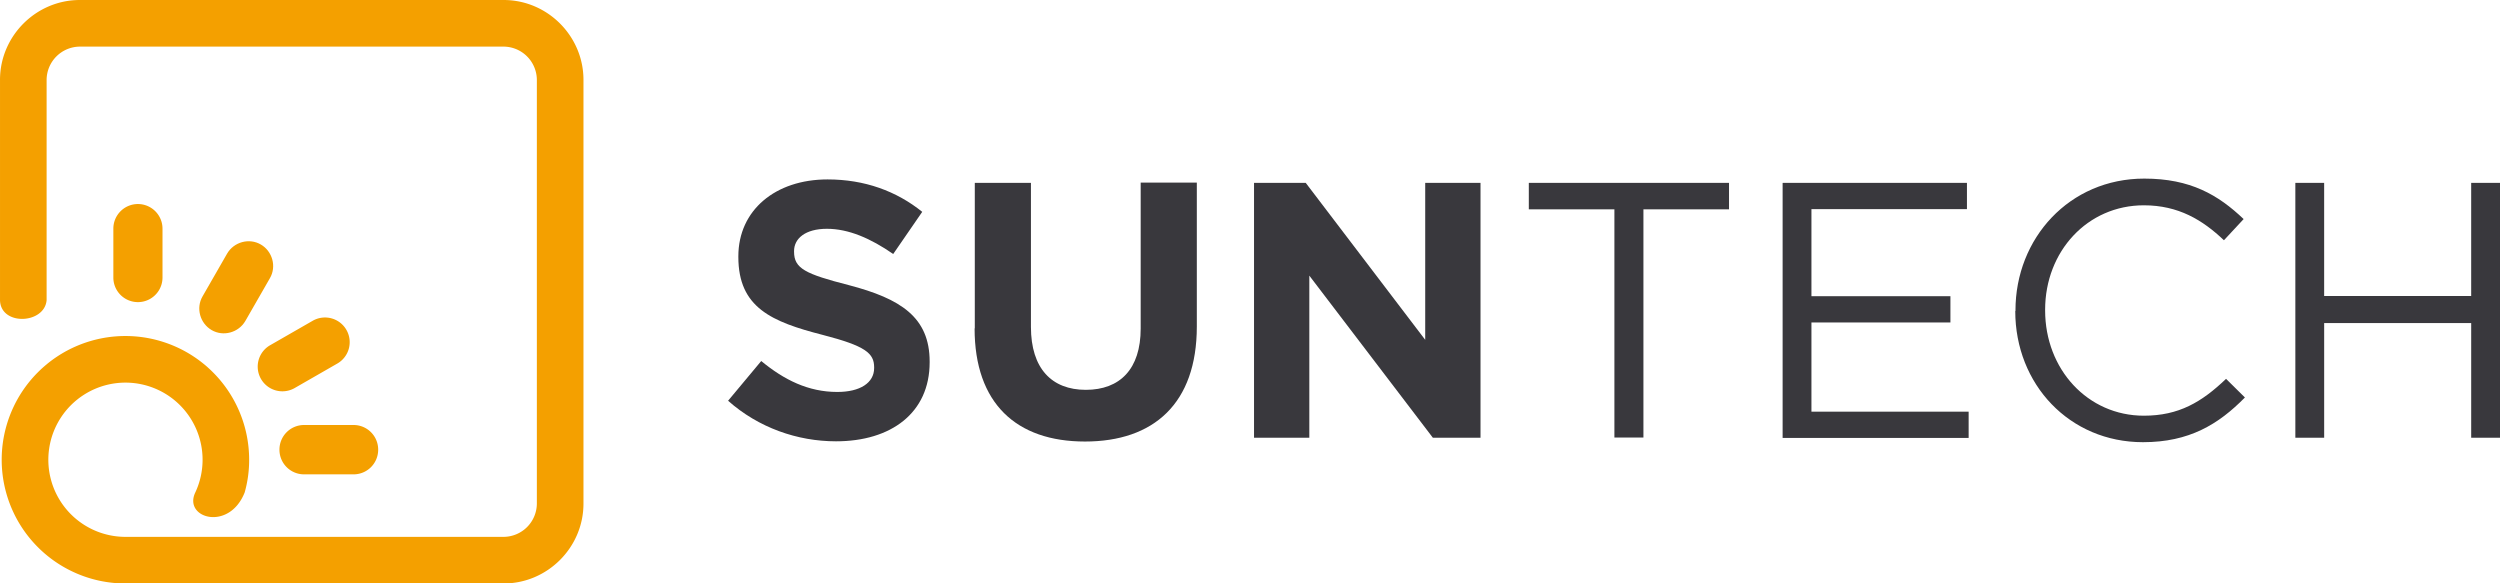
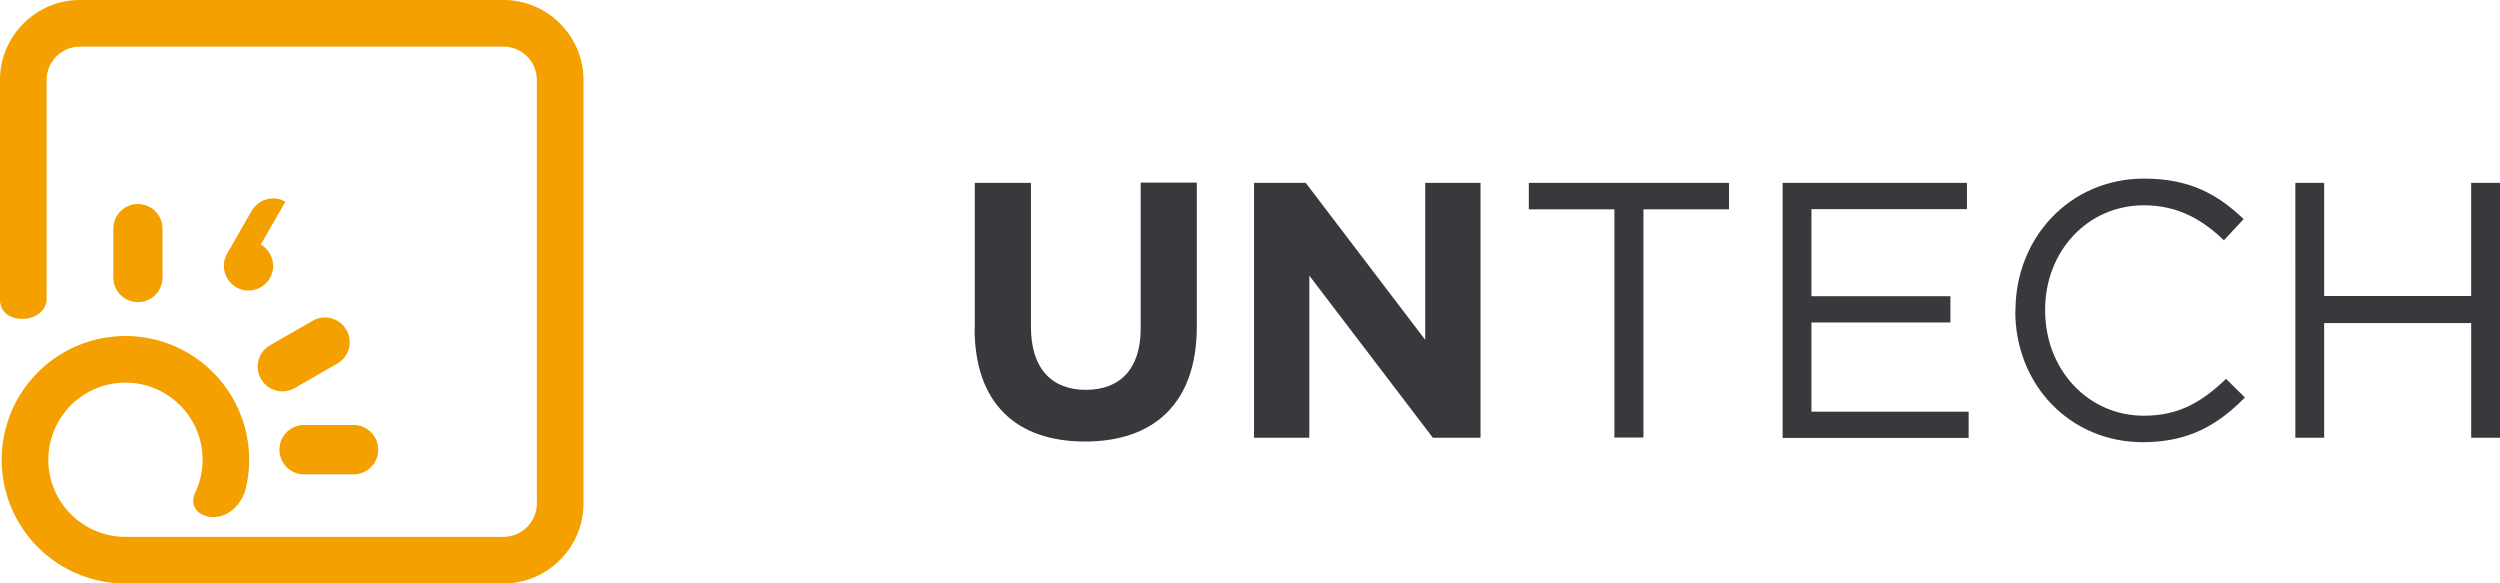
<svg xmlns="http://www.w3.org/2000/svg" id="b" data-name="Layer 2" width="350" height="81.686" viewBox="0 0 350 81.686">
  <g id="c" data-name="Layer 1">
    <g>
-       <path d="m101.945 56.09 4.627 -5.547c3.203 2.64 6.584 4.33 10.648 4.33 3.203 0 5.16 -1.275 5.16 -3.352v-0.09c0 -1.987 -1.217 -2.996 -7.178 -4.539 -7.178 -1.84 -11.834 -3.826 -11.834 -10.916v-0.09c0 -6.467 5.191 -10.767 12.487 -10.767 5.191 0 9.64 1.631 13.258 4.539l-4.064 5.902c-3.174 -2.195 -6.258 -3.529 -9.283 -3.529s-4.598 1.365 -4.598 3.115v0.09c0 2.344 1.543 3.115 7.682 4.686 7.237 1.898 11.301 4.479 11.301 10.707v0.09c0 7.09 -5.398 11.064 -13.11 11.064 -5.398 0 -10.856 -1.898 -15.127 -5.695Z" fill="#39383d" />
      <path d="M136.471 45.975V25.598h7.86v20.17c0 5.814 2.906 8.809 7.682 8.809s7.682 -2.906 7.682 -8.572V25.568h7.86v20.14c0 10.797 -6.051 16.106 -15.66 16.106s-15.452 -5.34 -15.452 -15.84Z" fill="#39383d" />
      <path d="M175.564 25.598h7.237l16.729 21.979V25.598h7.742v35.682h-6.674l-17.293 -22.691v22.691h-7.742z" fill="#39383d" />
      <path d="M226.017 29.305h-11.983v-3.707h28.029v3.707h-11.983V61.25h-4.064z" fill="#39383d" />
      <path d="M249.598 25.598h25.775v3.678h-21.771v12.191h19.457v3.678h-19.457v12.487h22.008v3.678h-26.043V25.627Z" fill="#39383d" />
      <path d="M282.166 43.543v-0.09c0 -10.084 7.533 -18.449 18.033 -18.449 6.467 0 10.352 2.283 13.91 5.666l-2.758 2.967c-2.996 -2.848 -6.377 -4.894 -11.211 -4.894 -7.89 0 -13.822 6.436 -13.822 14.623v0.09c0 8.246 5.961 14.742 13.822 14.742 4.894 0 8.098 -1.898 11.508 -5.16l2.64 2.61c-3.707 3.767 -7.801 6.258 -14.267 6.258 -10.293 0 -17.885 -8.098 -17.885 -18.36Z" fill="#39383d" />
      <path d="M321.348 25.598h4.033v15.84h20.584V25.598H350v35.682h-4.033V45.233h-20.584v16.047h-4.033z" fill="#39383d" />
      <path d="M11.182 0H70.504c6.14 0 11.182 5.043 11.182 11.182V70.504c0 6.14 -5.043 11.182 -11.182 11.182H17.559a17.322 17.322 0 1 1 17.322 -17.322 16.66 16.66 0 0 1 -0.623 4.568c-2.166 5.517 -8.66 3.619 -6.91 0a10.797 10.797 0 1 0 -9.789 6.229H70.504a4.683 4.683 0 0 0 4.656 -4.656V11.182a4.683 4.683 0 0 0 -4.656 -4.656H11.182a4.683 4.683 0 0 0 -4.656 4.656v30.848c-0.297 3.352 -6.436 3.619 -6.525 0V11.182C0 5.043 5.043 0 11.182 0" fill="#f4a000" />
      <path d="M19.309 28.564a3.444 3.444 0 0 1 3.441 3.441v6.91a3.441 3.441 0 0 1 -6.881 0v-6.91a3.444 3.444 0 0 1 3.441 -3.441" fill="#f4a000" />
      <path x="13.19" y="20.06" width="4.66" height="2.33" rx="1.16" ry="1.16" style="fill: #f4a000; stroke-width: 0px;" d="M42.564 59.5h6.94a3.444 3.444 0 0 1 3.441 3.441v0.029a3.444 3.444 0 0 1 -3.441 3.44h-6.94a3.444 3.444 0 0 1 -3.441 -3.44v-0.029a3.444 3.444 0 0 1 3.441 -3.441" />
-       <path d="M36.513 34.229c1.631 0.949 2.225 3.084 1.275 4.717l-3.441 5.992c-0.949 1.631 -3.084 2.225 -4.717 1.275s-2.225 -3.084 -1.275 -4.717l3.441 -5.992c0.949 -1.631 3.084 -2.225 4.717 -1.275" fill="#f4a000" />
+       <path d="M36.513 34.229c1.631 0.949 2.225 3.084 1.275 4.717c-0.949 1.631 -3.084 2.225 -4.717 1.275s-2.225 -3.084 -1.275 -4.717l3.441 -5.992c0.949 -1.631 3.084 -2.225 4.717 -1.275" fill="#f4a000" />
      <path d="M48.496 46.182a3.45 3.45 0 0 1 -1.275 4.717l-5.992 3.441a3.455 3.455 0 0 1 -3.441 -5.992l5.992 -3.441a3.458 3.458 0 0 1 4.717 1.275" fill="#f4a000" />
    </g>
  </g>
</svg>